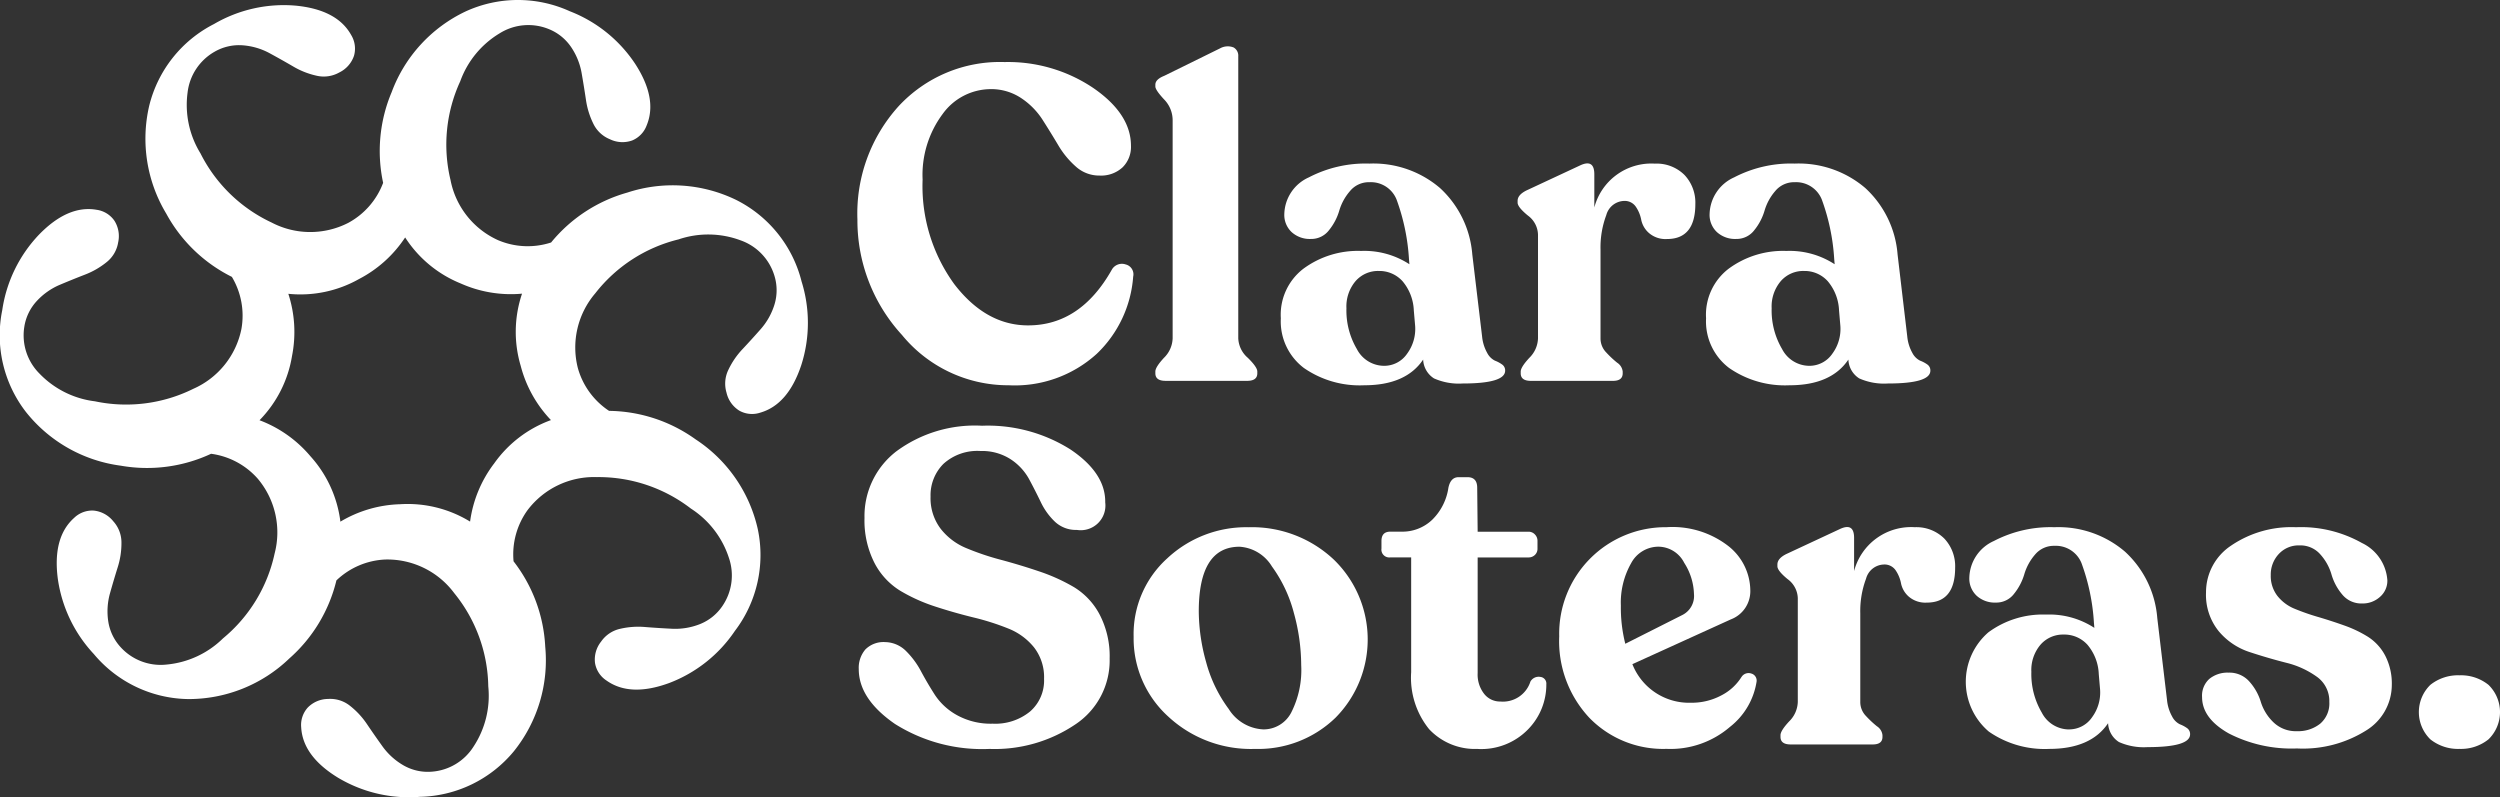
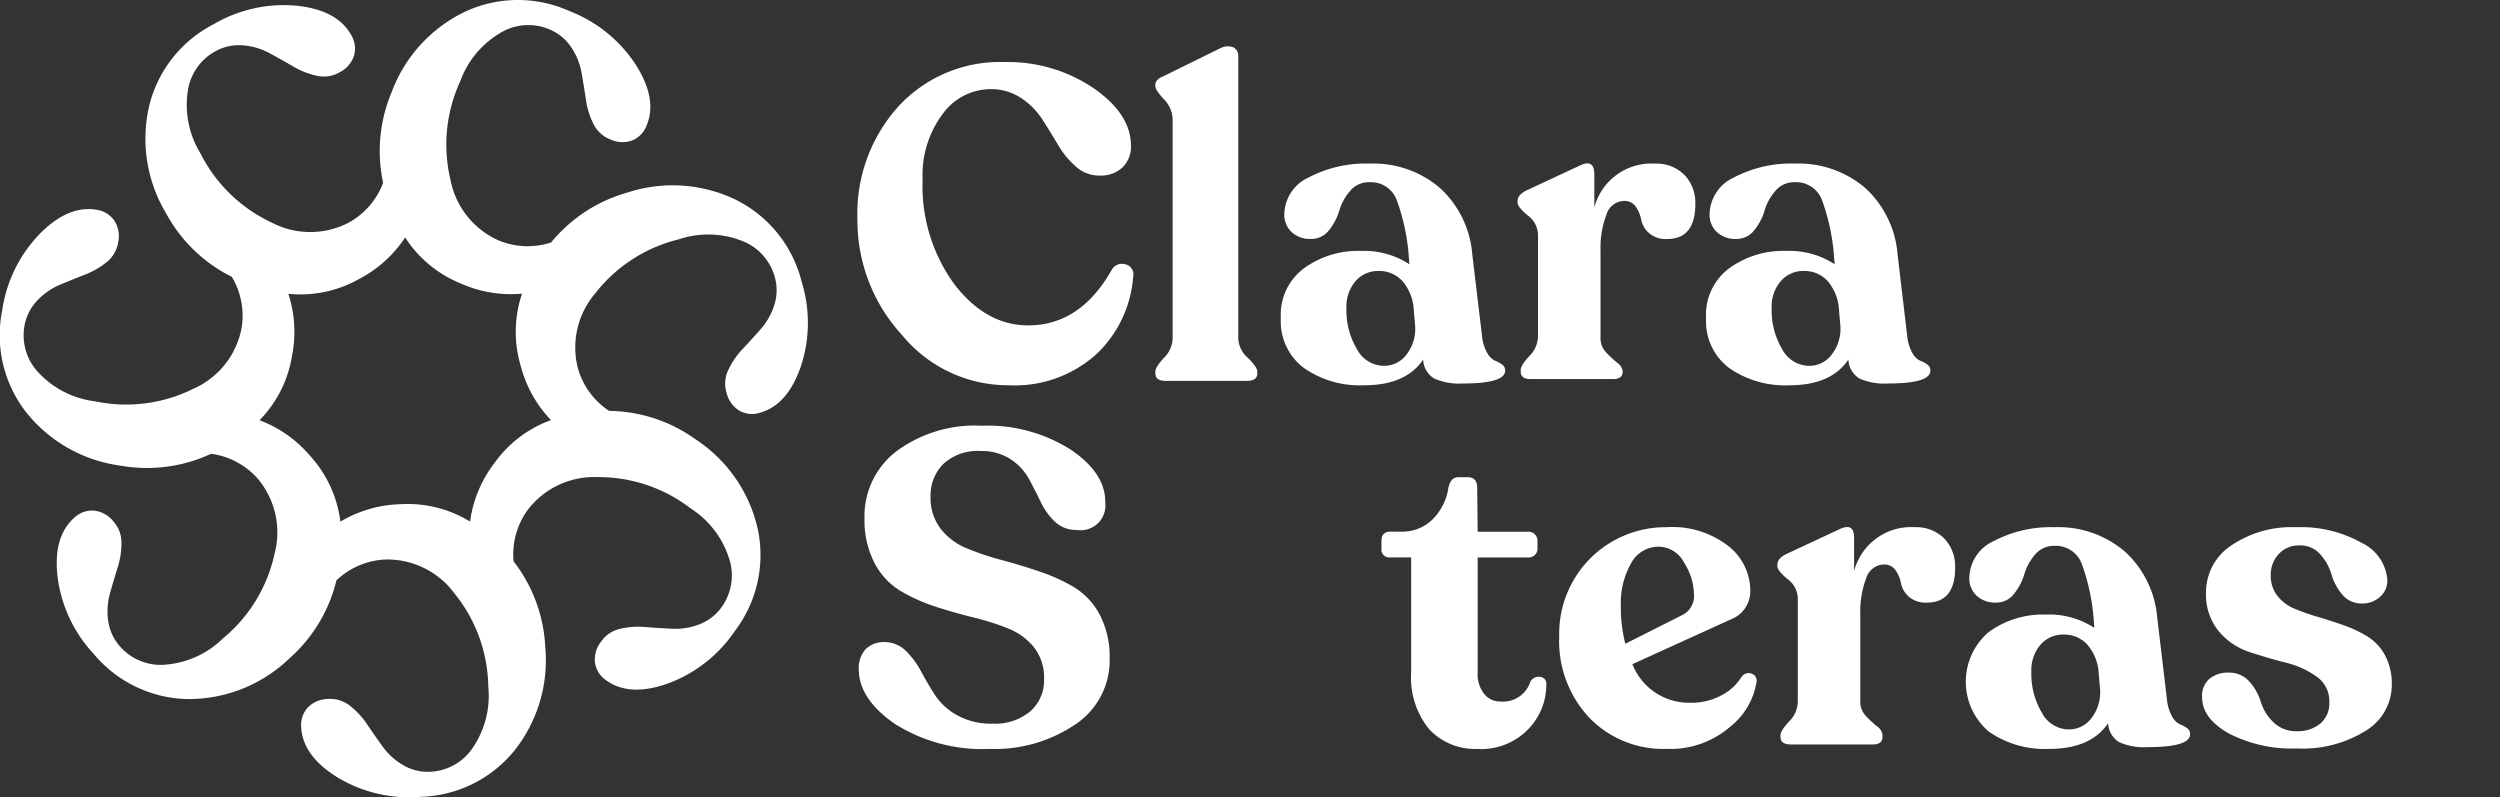
<svg xmlns="http://www.w3.org/2000/svg" width="210" height="66.961" viewBox="0 0 210 66.961">
  <rect x="0" y="0" width="210" height="66.961" fill="#333333" stroke="none" />
  <defs>
    <clipPath id="clip-path">
      <rect id="Rectángulo_5041" data-name="Rectángulo 5041" width="210" height="66.961" fill="none" />
    </clipPath>
  </defs>
  <g id="Grupo_9323" data-name="Grupo 9323" clip-path="url(#clip-path)">
    <path id="Trazado_13347" data-name="Trazado 13347" d="M153.72,37.36a11.535,11.535,0,0,1-8.92-4.226,14.214,14.214,0,0,1-3.743-9.7,13.437,13.437,0,0,1,3.446-9.5,11.6,11.6,0,0,1,8.919-3.724,12.817,12.817,0,0,1,7.449,2.179q3.164,2.179,3.165,4.86a2.41,2.41,0,0,1-.707,1.806,2.658,2.658,0,0,1-1.936.689A2.915,2.915,0,0,1,159.417,19a7.375,7.375,0,0,1-1.49-1.806q-.633-1.062-1.321-2.141a6.2,6.2,0,0,0-1.807-1.825,4.53,4.53,0,0,0-2.569-.744,5,5,0,0,0-4.022,2.1,8.557,8.557,0,0,0-1.675,5.494,14,14,0,0,0,2.662,8.788q2.663,3.463,6.2,3.463,4.4,0,7.04-4.692a.973.973,0,0,1,1.153-.428.856.856,0,0,1,.633,1.024,9.958,9.958,0,0,1-3.054,6.48,10.225,10.225,0,0,1-7.447,2.644" transform="translate(-69.034 -4.997)" fill="#fff" />
    <path id="Trazado_13348" data-name="Trazado 13348" d="M190.927,35.719q-.856,0-.856-.633v-.149q0-.372.726-1.155a2.388,2.388,0,0,0,.726-1.639V13.821a2.508,2.508,0,0,0-.726-1.75q-.727-.782-.726-1.08v-.149c0-.3.247-.545.744-.744l4.693-2.309a1.326,1.326,0,0,1,1.135-.075.787.787,0,0,1,.392.744V32.144a2.288,2.288,0,0,0,.8,1.639q.8.782.8,1.155v.149q0,.633-.856.633Z" transform="translate(-93.021 -3.728)" fill="#fff" />
    <path id="Trazado_13349" data-name="Trazado 13349" d="M227.618,41.438a3.507,3.507,0,0,0,.428,1.378,1.465,1.465,0,0,0,.652.652,2.7,2.7,0,0,1,.595.317.6.6,0,0,1,.261.521q0,1.08-3.575,1.08a5.122,5.122,0,0,1-2.4-.428,1.961,1.961,0,0,1-.912-1.583q-1.453,2.161-4.953,2.16a8.221,8.221,0,0,1-5.066-1.453,4.9,4.9,0,0,1-1.936-4.171,4.863,4.863,0,0,1,1.9-4.17,7.7,7.7,0,0,1,4.841-1.49,6.931,6.931,0,0,1,4.059,1.117l-.037-.447a17.547,17.547,0,0,0-1.043-4.991,2.324,2.324,0,0,0-2.273-1.453,2.049,2.049,0,0,0-1.637.745,4.4,4.4,0,0,0-.9,1.639,4.7,4.7,0,0,1-.857,1.639,1.867,1.867,0,0,1-1.527.744,2.265,2.265,0,0,1-1.619-.576,1.976,1.976,0,0,1-.615-1.509,3.468,3.468,0,0,1,2.067-3.091,10.3,10.3,0,0,1,5.084-1.155,8.6,8.6,0,0,1,5.922,2.049,8.473,8.473,0,0,1,2.718,5.586ZM219.35,43.9a2.326,2.326,0,0,0,1.974-1.024,3.5,3.5,0,0,0,.67-2.327l-.112-1.3a4.042,4.042,0,0,0-.95-2.458,2.614,2.614,0,0,0-1.991-.857,2.5,2.5,0,0,0-1.956.857,3.288,3.288,0,0,0-.763,2.271,6.39,6.39,0,0,0,.875,3.427A2.587,2.587,0,0,0,219.35,43.9" transform="translate(-103.122 -13.172)" fill="#fff" />
-     <path id="Trazado_13350" data-name="Trazado 13350" d="M261.166,26.9a3.32,3.32,0,0,1,2.513.95,3.378,3.378,0,0,1,.913,2.44q0,2.942-2.383,2.942a2.124,2.124,0,0,1-1.508-.5,2,2,0,0,1-.652-1.1,2.91,2.91,0,0,0-.448-1.1,1.125,1.125,0,0,0-1-.5,1.6,1.6,0,0,0-1.49,1.192,7.71,7.71,0,0,0-.484,2.9v7.448a1.671,1.671,0,0,0,.466,1.173,8.451,8.451,0,0,0,.93.875,1.013,1.013,0,0,1,.466.745v.149c0,.422-.274.633-.82.633h-6.889c-.572,0-.857-.211-.857-.633v-.149q0-.371.726-1.154a2.391,2.391,0,0,0,.726-1.639V32.855a2.055,2.055,0,0,0-.856-1.6q-.857-.706-.857-1.079v-.149q0-.521.783-.894l4.469-2.085q1.191-.559,1.192.745v2.792a4.948,4.948,0,0,1,5.065-3.687" transform="translate(-122.183 -13.154)" fill="#fff" />
+     <path id="Trazado_13350" data-name="Trazado 13350" d="M261.166,26.9a3.32,3.32,0,0,1,2.513.95,3.378,3.378,0,0,1,.913,2.44q0,2.942-2.383,2.942a2.124,2.124,0,0,1-1.508-.5,2,2,0,0,1-.652-1.1,2.91,2.91,0,0,0-.448-1.1,1.125,1.125,0,0,0-1-.5,1.6,1.6,0,0,0-1.49,1.192,7.71,7.71,0,0,0-.484,2.9v7.448a1.671,1.671,0,0,0,.466,1.173,8.451,8.451,0,0,0,.93.875,1.013,1.013,0,0,1,.466.745c0,.422-.274.633-.82.633h-6.889c-.572,0-.857-.211-.857-.633v-.149q0-.371.726-1.154a2.391,2.391,0,0,0,.726-1.639V32.855a2.055,2.055,0,0,0-.856-1.6q-.857-.706-.857-1.079v-.149q0-.521.783-.894l4.469-2.085q1.191-.559,1.192.745v2.792a4.948,4.948,0,0,1,5.065-3.687" transform="translate(-122.183 -13.154)" fill="#fff" />
    <path id="Trazado_13351" data-name="Trazado 13351" d="M297.563,41.438a3.507,3.507,0,0,0,.428,1.378,1.466,1.466,0,0,0,.652.652,2.7,2.7,0,0,1,.6.317.6.6,0,0,1,.261.521q0,1.08-3.575,1.08a5.122,5.122,0,0,1-2.4-.428,1.961,1.961,0,0,1-.912-1.583q-1.453,2.161-4.953,2.16a8.22,8.22,0,0,1-5.065-1.453,4.9,4.9,0,0,1-1.936-4.171,4.863,4.863,0,0,1,1.9-4.17,7.7,7.7,0,0,1,4.841-1.49,6.931,6.931,0,0,1,4.059,1.117l-.037-.447a17.548,17.548,0,0,0-1.043-4.991,2.324,2.324,0,0,0-2.273-1.453,2.05,2.05,0,0,0-1.638.745,4.41,4.41,0,0,0-.895,1.639,4.7,4.7,0,0,1-.857,1.639,1.867,1.867,0,0,1-1.527.744,2.265,2.265,0,0,1-1.619-.576,1.976,1.976,0,0,1-.615-1.509,3.468,3.468,0,0,1,2.067-3.091,10.3,10.3,0,0,1,5.084-1.155,8.6,8.6,0,0,1,5.922,2.049,8.473,8.473,0,0,1,2.718,5.586ZM289.3,43.9a2.326,2.326,0,0,0,1.974-1.024,3.5,3.5,0,0,0,.67-2.327l-.112-1.3a4.042,4.042,0,0,0-.95-2.458,2.614,2.614,0,0,0-1.991-.857,2.5,2.5,0,0,0-1.956.857,3.288,3.288,0,0,0-.763,2.271,6.39,6.39,0,0,0,.875,3.427A2.587,2.587,0,0,0,289.3,43.9" transform="translate(-137.353 -13.172)" fill="#fff" />
    <path id="Trazado_13352" data-name="Trazado 13352" d="M152.3,97.182a13.754,13.754,0,0,1-7.988-2.1q-3.036-2.1-3.035-4.6a2.372,2.372,0,0,1,.558-1.657,2.158,2.158,0,0,1,1.676-.614,2.536,2.536,0,0,1,1.731.745,6.983,6.983,0,0,1,1.267,1.713q.539,1.006,1.173,1.992a5.26,5.26,0,0,0,1.862,1.695,5.867,5.867,0,0,0,2.979.707,4.612,4.612,0,0,0,3.146-1.024,3.45,3.45,0,0,0,1.173-2.737A4.082,4.082,0,0,0,156,88.654a5.269,5.269,0,0,0-2.159-1.582,20.939,20.939,0,0,0-2.923-.931q-1.6-.391-3.2-.912a14.364,14.364,0,0,1-2.942-1.322,5.952,5.952,0,0,1-2.179-2.346,7.846,7.846,0,0,1-.838-3.78,6.863,6.863,0,0,1,2.663-5.586,11.1,11.1,0,0,1,7.206-2.16,13.024,13.024,0,0,1,7.429,1.992q2.962,1.993,2.923,4.451a2.074,2.074,0,0,1-2.383,2.309,2.569,2.569,0,0,1-1.842-.689,5.591,5.591,0,0,1-1.192-1.657q-.466-.967-.987-1.936a4.685,4.685,0,0,0-1.546-1.657,4.405,4.405,0,0,0-2.514-.689,4.235,4.235,0,0,0-3.127,1.08,3.732,3.732,0,0,0-1.081,2.756,4.244,4.244,0,0,0,.838,2.681,5.276,5.276,0,0,0,2.16,1.639,22.24,22.24,0,0,0,2.923.986q1.6.428,3.2.969a15.437,15.437,0,0,1,2.923,1.322,5.912,5.912,0,0,1,2.161,2.309,7.569,7.569,0,0,1,.838,3.687,6.446,6.446,0,0,1-2.9,5.549,12.1,12.1,0,0,1-7.15,2.048" transform="translate(-69.141 -34.274)" fill="#fff" />
-     <path id="Trazado_13353" data-name="Trazado 13353" d="M196.7,105.356a10.2,10.2,0,0,1-7.318-2.737,8.856,8.856,0,0,1-2.886-6.684,8.574,8.574,0,0,1,2.831-6.592,9.7,9.7,0,0,1,6.815-2.607,10.029,10.029,0,0,1,7.15,2.7,9.335,9.335,0,0,1,.167,13.295,9.313,9.313,0,0,1-6.76,2.625m.67-1.639a2.616,2.616,0,0,0,2.365-1.415,7.872,7.872,0,0,0,.838-3.985,16.565,16.565,0,0,0-.615-4.376,11.62,11.62,0,0,0-1.844-3.91,3.434,3.434,0,0,0-2.719-1.658q-3.426,0-3.426,5.437a15.99,15.99,0,0,0,.615,4.246,11.644,11.644,0,0,0,1.9,3.947,3.625,3.625,0,0,0,2.886,1.713" transform="translate(-91.271 -42.448)" fill="#fff" />
    <path id="Trazado_13354" data-name="Trazado 13354" d="M235.386,101.322a5.284,5.284,0,0,1-4.115-1.657,6.87,6.87,0,0,1-1.508-4.785V85.235h-1.75a.659.659,0,0,1-.745-.745v-.633q0-.782.745-.783h.93a3.621,3.621,0,0,0,2.588-1,4.711,4.711,0,0,0,1.359-2.682c.124-.6.411-.894.857-.894h.745q.818,0,.818.894l.038,3.687h4.282a.716.716,0,0,1,.521.224.759.759,0,0,1,.223.559v.633a.7.7,0,0,1-.223.54.748.748,0,0,1-.521.205h-4.282v9.72a2.621,2.621,0,0,0,.54,1.731,1.691,1.691,0,0,0,1.359.652,2.425,2.425,0,0,0,2.533-1.676.793.793,0,0,1,.837-.391.56.56,0,0,1,.5.615,5.369,5.369,0,0,1-1.545,3.8,5.478,5.478,0,0,1-4.189,1.639" transform="translate(-111.225 -38.415)" fill="#fff" />
    <path id="Trazado_13355" data-name="Trazado 13355" d="M271.819,99.323a.7.7,0,0,1,.82-.3.614.614,0,0,1,.447.707,6,6,0,0,1-2.236,3.78,7.655,7.655,0,0,1-5.325,1.843,8.642,8.642,0,0,1-6.48-2.607,9.414,9.414,0,0,1-2.533-6.853,8.939,8.939,0,0,1,9.013-9.161,7.662,7.662,0,0,1,5.214,1.6,4.8,4.8,0,0,1,1.824,3.687,2.532,2.532,0,0,1-1.637,2.458l-8.269,3.761a5.114,5.114,0,0,0,4.916,3.24,5.277,5.277,0,0,0,2.551-.614,4.3,4.3,0,0,0,1.695-1.546m-6.965-10.949a2.607,2.607,0,0,0-2.308,1.4,6.693,6.693,0,0,0-.856,3.556,12.323,12.323,0,0,0,.372,3.2l4.8-2.421a1.782,1.782,0,0,0,.969-1.75,5.1,5.1,0,0,0-.819-2.626,2.454,2.454,0,0,0-2.16-1.359" transform="translate(-125.537 -42.448)" fill="#fff" />
    <path id="Trazado_13356" data-name="Trazado 13356" d="M303.906,86.717a3.326,3.326,0,0,1,2.514.95,3.377,3.377,0,0,1,.912,2.44q0,2.942-2.383,2.942a2.127,2.127,0,0,1-1.508-.5,2.008,2.008,0,0,1-.651-1.1,2.951,2.951,0,0,0-.447-1.1,1.126,1.126,0,0,0-1.005-.5,1.6,1.6,0,0,0-1.49,1.192,7.74,7.74,0,0,0-.484,2.9v7.448a1.671,1.671,0,0,0,.466,1.173,8.557,8.557,0,0,0,.932.875,1.011,1.011,0,0,1,.465.745v.149q0,.633-.818.633h-6.89q-.857,0-.857-.633v-.149q0-.371.726-1.154a2.393,2.393,0,0,0,.727-1.639V92.676a2.055,2.055,0,0,0-.856-1.6c-.573-.471-.857-.831-.857-1.079v-.149q0-.521.781-.894l4.469-2.085q1.193-.559,1.192.745V90.4a4.948,4.948,0,0,1,5.065-3.687" transform="translate(-143.1 -42.43)" fill="#fff" />
    <path id="Trazado_13357" data-name="Trazado 13357" d="M340.3,101.259a3.524,3.524,0,0,0,.429,1.378,1.458,1.458,0,0,0,.652.652,2.7,2.7,0,0,1,.595.317.605.605,0,0,1,.261.521q0,1.08-3.575,1.08a5.129,5.129,0,0,1-2.4-.428,1.964,1.964,0,0,1-.912-1.583q-1.453,2.161-4.953,2.16a8.222,8.222,0,0,1-5.065-1.453,5.494,5.494,0,0,1-.037-8.341,7.708,7.708,0,0,1,4.842-1.49,6.926,6.926,0,0,1,4.058,1.117l-.037-.447a17.493,17.493,0,0,0-1.043-4.991,2.324,2.324,0,0,0-2.271-1.453,2.052,2.052,0,0,0-1.639.745,4.422,4.422,0,0,0-.894,1.639,4.738,4.738,0,0,1-.857,1.639,1.868,1.868,0,0,1-1.527.744,2.272,2.272,0,0,1-1.621-.576,1.977,1.977,0,0,1-.614-1.509,3.468,3.468,0,0,1,2.067-3.091,10.291,10.291,0,0,1,5.084-1.155,8.591,8.591,0,0,1,5.92,2.049,8.459,8.459,0,0,1,2.718,5.586Zm-8.267,2.458a2.324,2.324,0,0,0,1.973-1.024,3.5,3.5,0,0,0,.67-2.327l-.111-1.3a4.042,4.042,0,0,0-.95-2.458,2.615,2.615,0,0,0-1.993-.857,2.5,2.5,0,0,0-1.955.857,3.283,3.283,0,0,0-.764,2.271,6.39,6.39,0,0,0,.876,3.427,2.587,2.587,0,0,0,2.253,1.415" transform="translate(-158.269 -42.448)" fill="#fff" />
    <path id="Trazado_13358" data-name="Trazado 13358" d="M370.238,105.319a11.529,11.529,0,0,1-5.734-1.266q-2.236-1.265-2.236-3.054a1.894,1.894,0,0,1,.615-1.527,2.424,2.424,0,0,1,1.621-.521,2.222,2.222,0,0,1,1.75.764,4.525,4.525,0,0,1,.949,1.695,4.021,4.021,0,0,0,1.043,1.694,2.7,2.7,0,0,0,1.993.764,2.965,2.965,0,0,0,1.956-.634,2.235,2.235,0,0,0,.762-1.824,2.5,2.5,0,0,0-1.061-2.123,7.432,7.432,0,0,0-2.588-1.173q-1.528-.391-3.054-.894a5.662,5.662,0,0,1-2.588-1.75A4.849,4.849,0,0,1,362.6,92.21a4.694,4.694,0,0,1,2.105-3.929,8.994,8.994,0,0,1,5.456-1.545,10.392,10.392,0,0,1,5.53,1.322,3.752,3.752,0,0,1,2.142,3.146,1.791,1.791,0,0,1-.615,1.378,2.159,2.159,0,0,1-1.509.559,2.068,2.068,0,0,1-1.676-.764,4.558,4.558,0,0,1-.894-1.675,4.324,4.324,0,0,0-.93-1.676,2.223,2.223,0,0,0-1.751-.764,2.272,2.272,0,0,0-1.75.727,2.517,2.517,0,0,0-.67,1.769,2.73,2.73,0,0,0,.56,1.75,3.544,3.544,0,0,0,1.452,1.08,18.934,18.934,0,0,0,1.974.689q1.078.317,2.178.708a10.2,10.2,0,0,1,1.993.95,4.182,4.182,0,0,1,1.453,1.582,5.111,5.111,0,0,1,.558,2.477,4.507,4.507,0,0,1-2.16,3.817,9.979,9.979,0,0,1-5.81,1.508" transform="translate(-177.294 -42.449)" fill="#fff" />
-     <path id="Trazado_13359" data-name="Trazado 13359" d="M401.36,117.278a3.73,3.73,0,0,1-2.459-.8,3.194,3.194,0,0,1,0-4.581,3.73,3.73,0,0,1,2.459-.8,3.674,3.674,0,0,1,2.42.8,3.191,3.191,0,0,1,0,4.581,3.674,3.674,0,0,1-2.42.8" transform="translate(-194.749 -54.371)" fill="#fff" />
    <path id="Trazado_13360" data-name="Trazado 13360" d="M67.33,23.634a10.524,10.524,0,0,0-5.491-6.84,12.194,12.194,0,0,0-9.147-.616,12.712,12.712,0,0,0-6.4,4.191,6.344,6.344,0,0,1-4.448-.192,7,7,0,0,1-4-5.055,12.7,12.7,0,0,1,.817-8.294A7.766,7.766,0,0,1,41.969,2.8a4.543,4.543,0,0,1,4.1-.369,4.114,4.114,0,0,1,1.9,1.516,5.63,5.63,0,0,1,.882,2.157q.2,1.145.365,2.254a6.68,6.68,0,0,0,.623,2.031,2.648,2.648,0,0,0,1.4,1.31A2.412,2.412,0,0,0,53.1,11.8a2.185,2.185,0,0,0,1.22-1.269q.931-2.248-.968-5.173A11.626,11.626,0,0,0,47.86.943a10.522,10.522,0,0,0-8.772.029A12.192,12.192,0,0,0,32.9,7.739a12.71,12.71,0,0,0-.717,7.62,6.346,6.346,0,0,1-2.924,3.359,7,7,0,0,1-6.445-.026,12.708,12.708,0,0,1-5.975-5.81,7.768,7.768,0,0,1-1.083-5.1,4.544,4.544,0,0,1,2.271-3.438A4.113,4.113,0,0,1,20.4,3.807a5.626,5.626,0,0,1,2.236.656q1.021.555,1.99,1.12a6.678,6.678,0,0,0,1.977.779A2.647,2.647,0,0,0,28.5,6.087a2.411,2.411,0,0,0,1.235-1.4A2.188,2.188,0,0,0,29.5,2.945Q28.321.815,24.851.475a11.627,11.627,0,0,0-6.872,1.542,10.52,10.52,0,0,0-5.447,6.875,12.2,12.2,0,0,0,1.435,9.055,12.713,12.713,0,0,0,5.511,5.311,6.349,6.349,0,0,1,.8,4.38,7,7,0,0,1-4.039,5.022A12.7,12.7,0,0,1,7.975,33.71a7.77,7.77,0,0,1-4.661-2.331A4.542,4.542,0,0,1,2.041,27.46,4.109,4.109,0,0,1,3.1,25.274,5.612,5.612,0,0,1,5,23.934q1.071-.452,2.116-.857a6.7,6.7,0,0,0,1.842-1.059,2.645,2.645,0,0,0,.966-1.654,2.411,2.411,0,0,0-.323-1.837A2.185,2.185,0,0,0,8.1,17.62q-2.4-.407-4.828,2.094A11.629,11.629,0,0,0,.19,26.049a10.523,10.523,0,0,0,1.98,8.545,12.193,12.193,0,0,0,7.974,4.523,12.713,12.713,0,0,0,7.587-1,6.347,6.347,0,0,1,3.926,2.1,7,7,0,0,1,1.408,6.29,12.7,12.7,0,0,1-4.335,7.118A7.768,7.768,0,0,1,14,55.822a4.542,4.542,0,0,1-3.857-1.449,4.106,4.106,0,0,1-1.051-2.188,5.613,5.613,0,0,1,.141-2.326q.314-1.119.649-2.189a6.7,6.7,0,0,0,.32-2.1,2.648,2.648,0,0,0-.69-1.787,2.411,2.411,0,0,0-1.637-.893,2.184,2.184,0,0,0-1.65.614q-1.814,1.622-1.373,5.081a11.628,11.628,0,0,0,3.032,6.357,10.524,10.524,0,0,0,7.915,3.78,12.194,12.194,0,0,0,8.508-3.414,12.716,12.716,0,0,0,3.952-6.555A6.346,6.346,0,0,1,32.353,47a7,7,0,0,1,5.8,2.82,12.7,12.7,0,0,1,2.862,7.827,7.769,7.769,0,0,1-1.236,5.064,4.542,4.542,0,0,1-3.537,2.112,4.107,4.107,0,0,1-2.366-.543,5.62,5.62,0,0,1-1.73-1.561q-.679-.944-1.307-1.873a6.7,6.7,0,0,0-1.442-1.56,2.648,2.648,0,0,0-1.827-.574,2.409,2.409,0,0,0-1.719.724A2.184,2.184,0,0,0,25.3,61.1q.137,2.429,3.116,4.241a11.626,11.626,0,0,0,6.861,1.593,10.522,10.522,0,0,0,7.89-3.831A12.193,12.193,0,0,0,45.8,54.326a12.715,12.715,0,0,0-2.661-7.176,6.346,6.346,0,0,1,1.177-4.3,7,7,0,0,1,5.818-2.773,12.7,12.7,0,0,1,7.9,2.642,7.768,7.768,0,0,1,3.188,4.124,4.541,4.541,0,0,1-.554,4.082,4.111,4.111,0,0,1-1.9,1.511,5.624,5.624,0,0,1-2.3.38q-1.161-.057-2.279-.146a6.691,6.691,0,0,0-2.119.155A2.646,2.646,0,0,0,50.488,53.9a2.41,2.41,0,0,0-.506,1.795,2.185,2.185,0,0,0,.966,1.472q1.985,1.408,5.259.208A11.626,11.626,0,0,0,61.729,53a10.522,10.522,0,0,0,1.924-8.558,12.192,12.192,0,0,0-5.221-7.535,12.713,12.713,0,0,0-7.27-2.394,6.347,6.347,0,0,1-2.623-3.6A7,7,0,0,1,50,24.642a12.7,12.7,0,0,1,6.994-4.532,7.77,7.77,0,0,1,5.212.078,4.541,4.541,0,0,1,2.846,2.978,4.11,4.11,0,0,1,0,2.428,5.622,5.622,0,0,1-1.137,2.035q-.769.872-1.535,1.69a6.7,6.7,0,0,0-1.2,1.754,2.644,2.644,0,0,0-.153,1.909A2.41,2.41,0,0,0,62.11,34.5a2.186,2.186,0,0,0,1.753.162q2.338-.674,3.441-3.982a11.63,11.63,0,0,0,.026-7.043M41.473,38.976a10.34,10.34,0,0,0-1.986,4.838,10.021,10.021,0,0,0-5.874-1.459,10.348,10.348,0,0,0-5.02,1.464,10.019,10.019,0,0,0-2.522-5.5A10.345,10.345,0,0,0,21.8,35.3a10.018,10.018,0,0,0,2.73-5.4,10.348,10.348,0,0,0-.31-5.22,10.013,10.013,0,0,0,5.925-1.235,10.341,10.341,0,0,0,3.888-3.5,10.019,10.019,0,0,0,4.66,3.863,10.342,10.342,0,0,0,5.158.86,10.019,10.019,0,0,0-.115,6.052,10.345,10.345,0,0,0,2.544,4.568,10.021,10.021,0,0,0-4.8,3.683" transform="translate(0 0)" fill="#fff" />
  </g>
</svg>